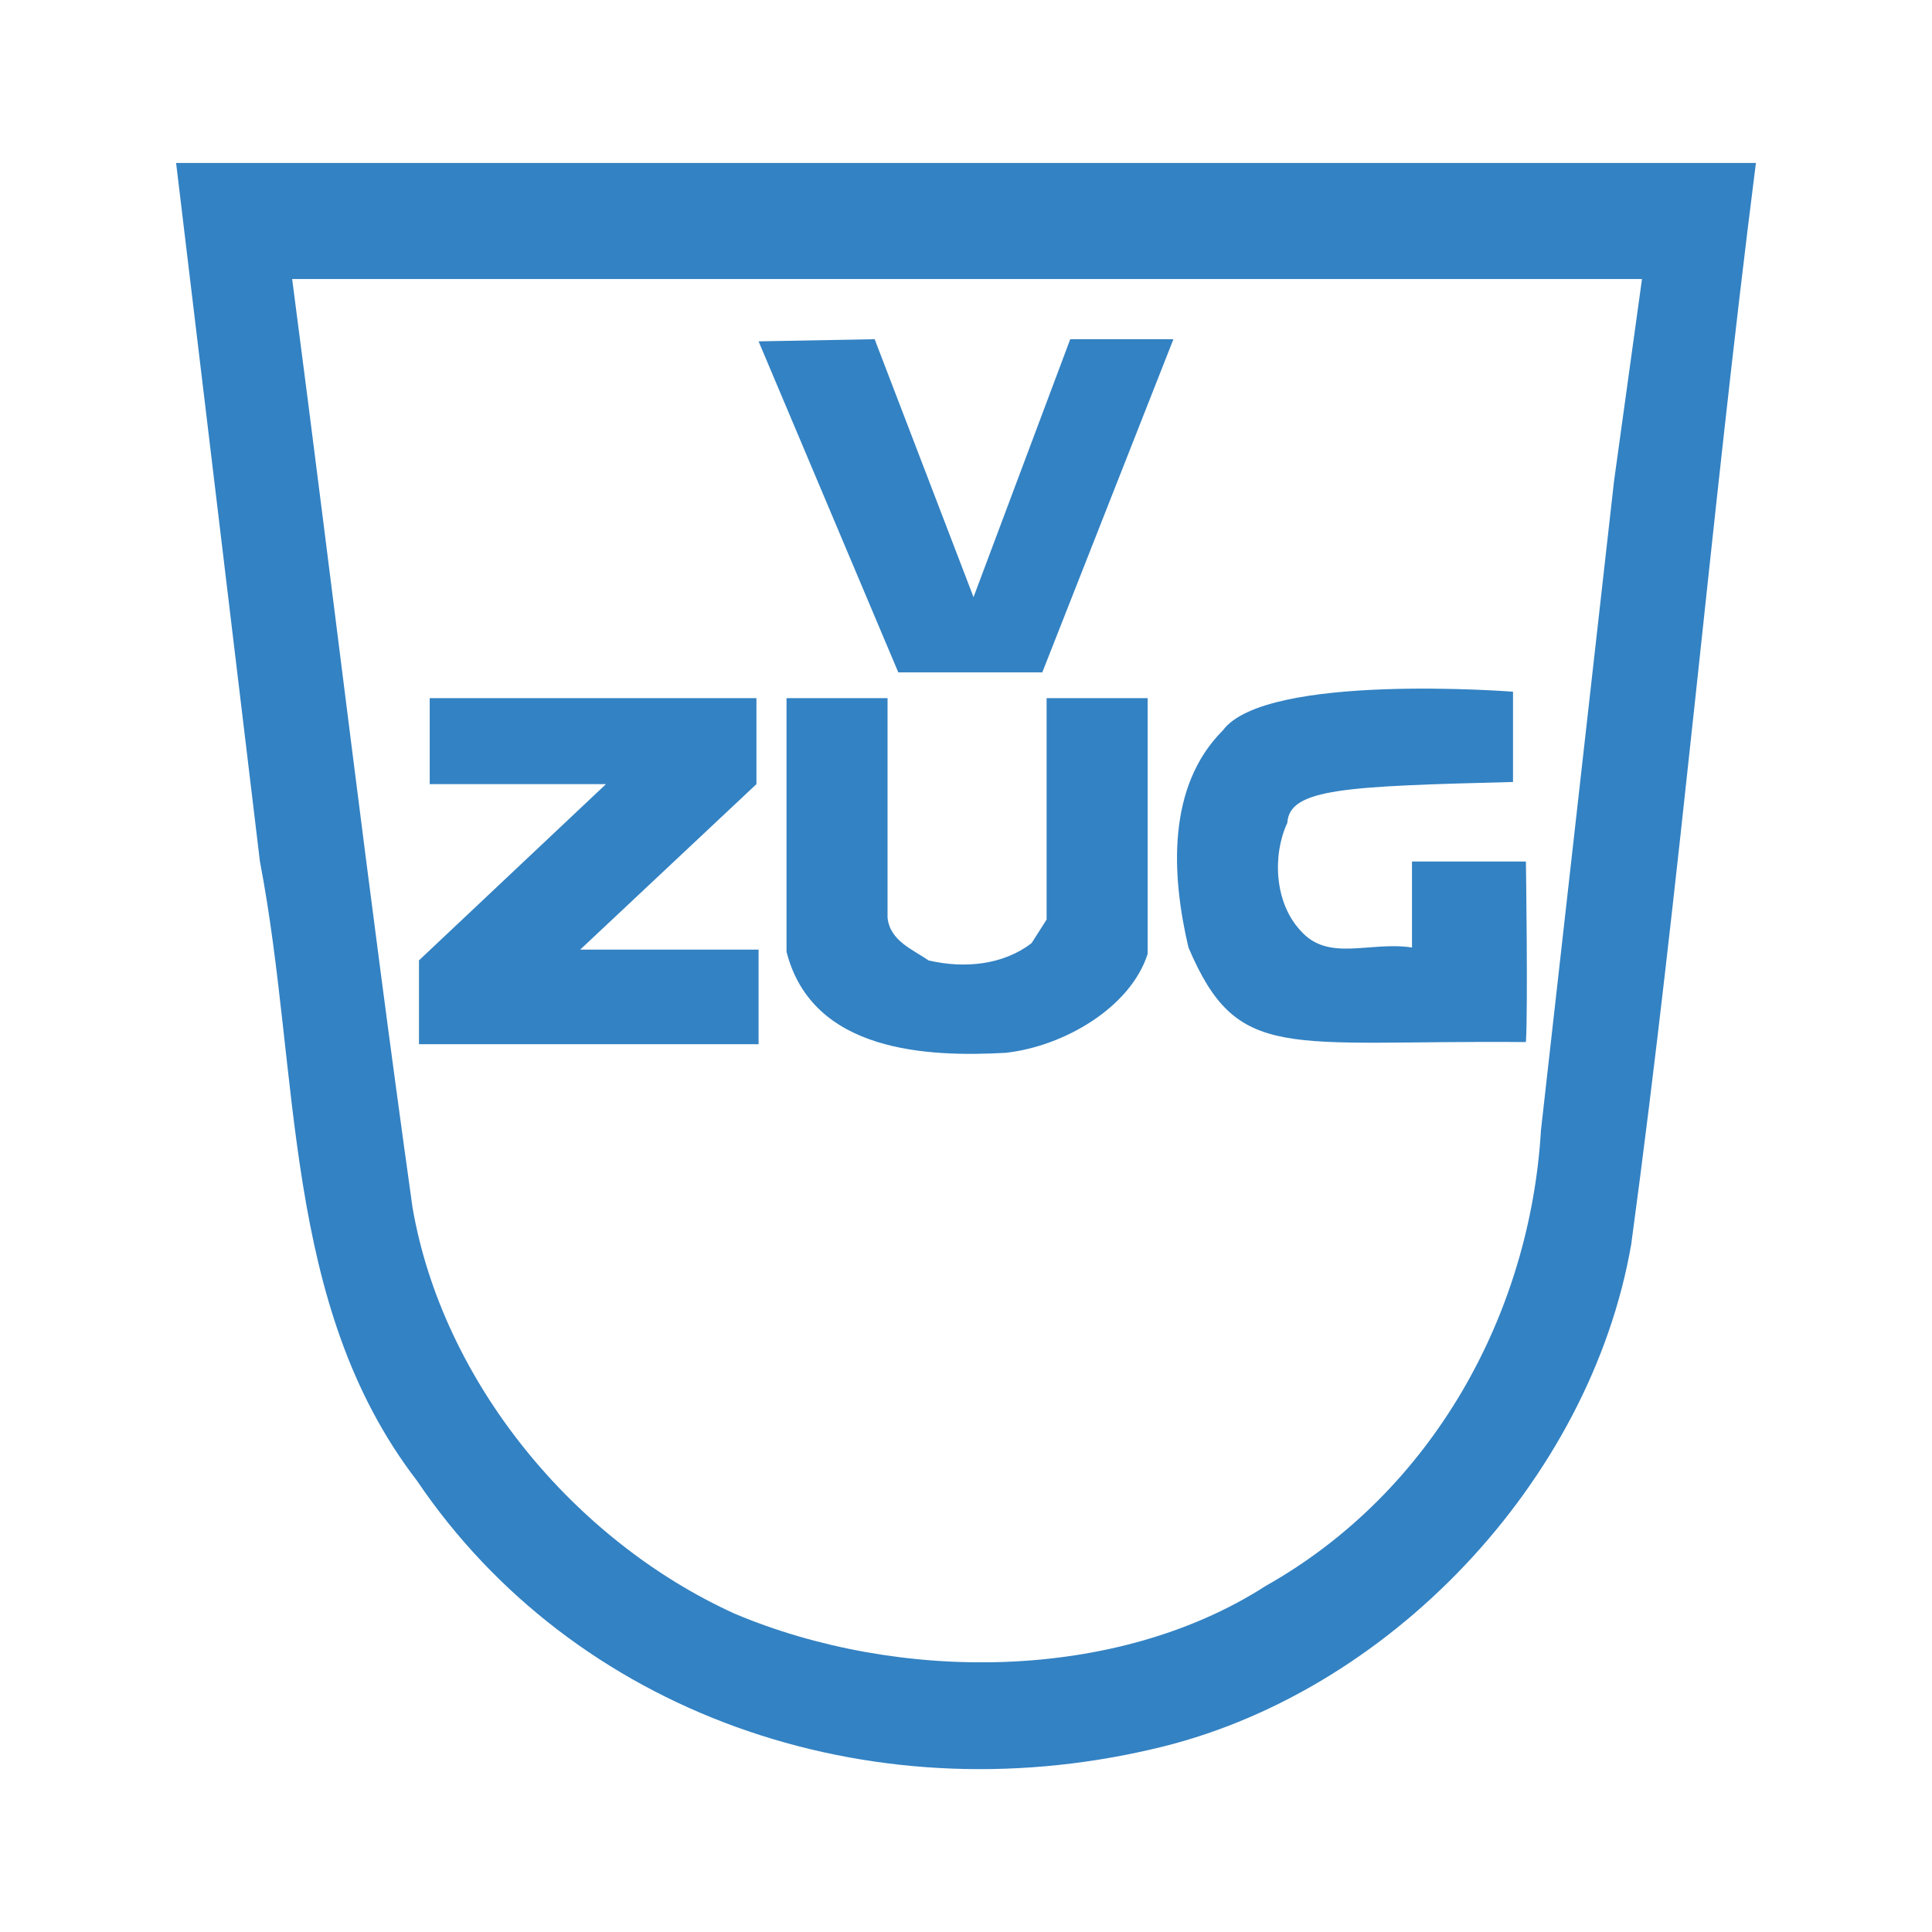
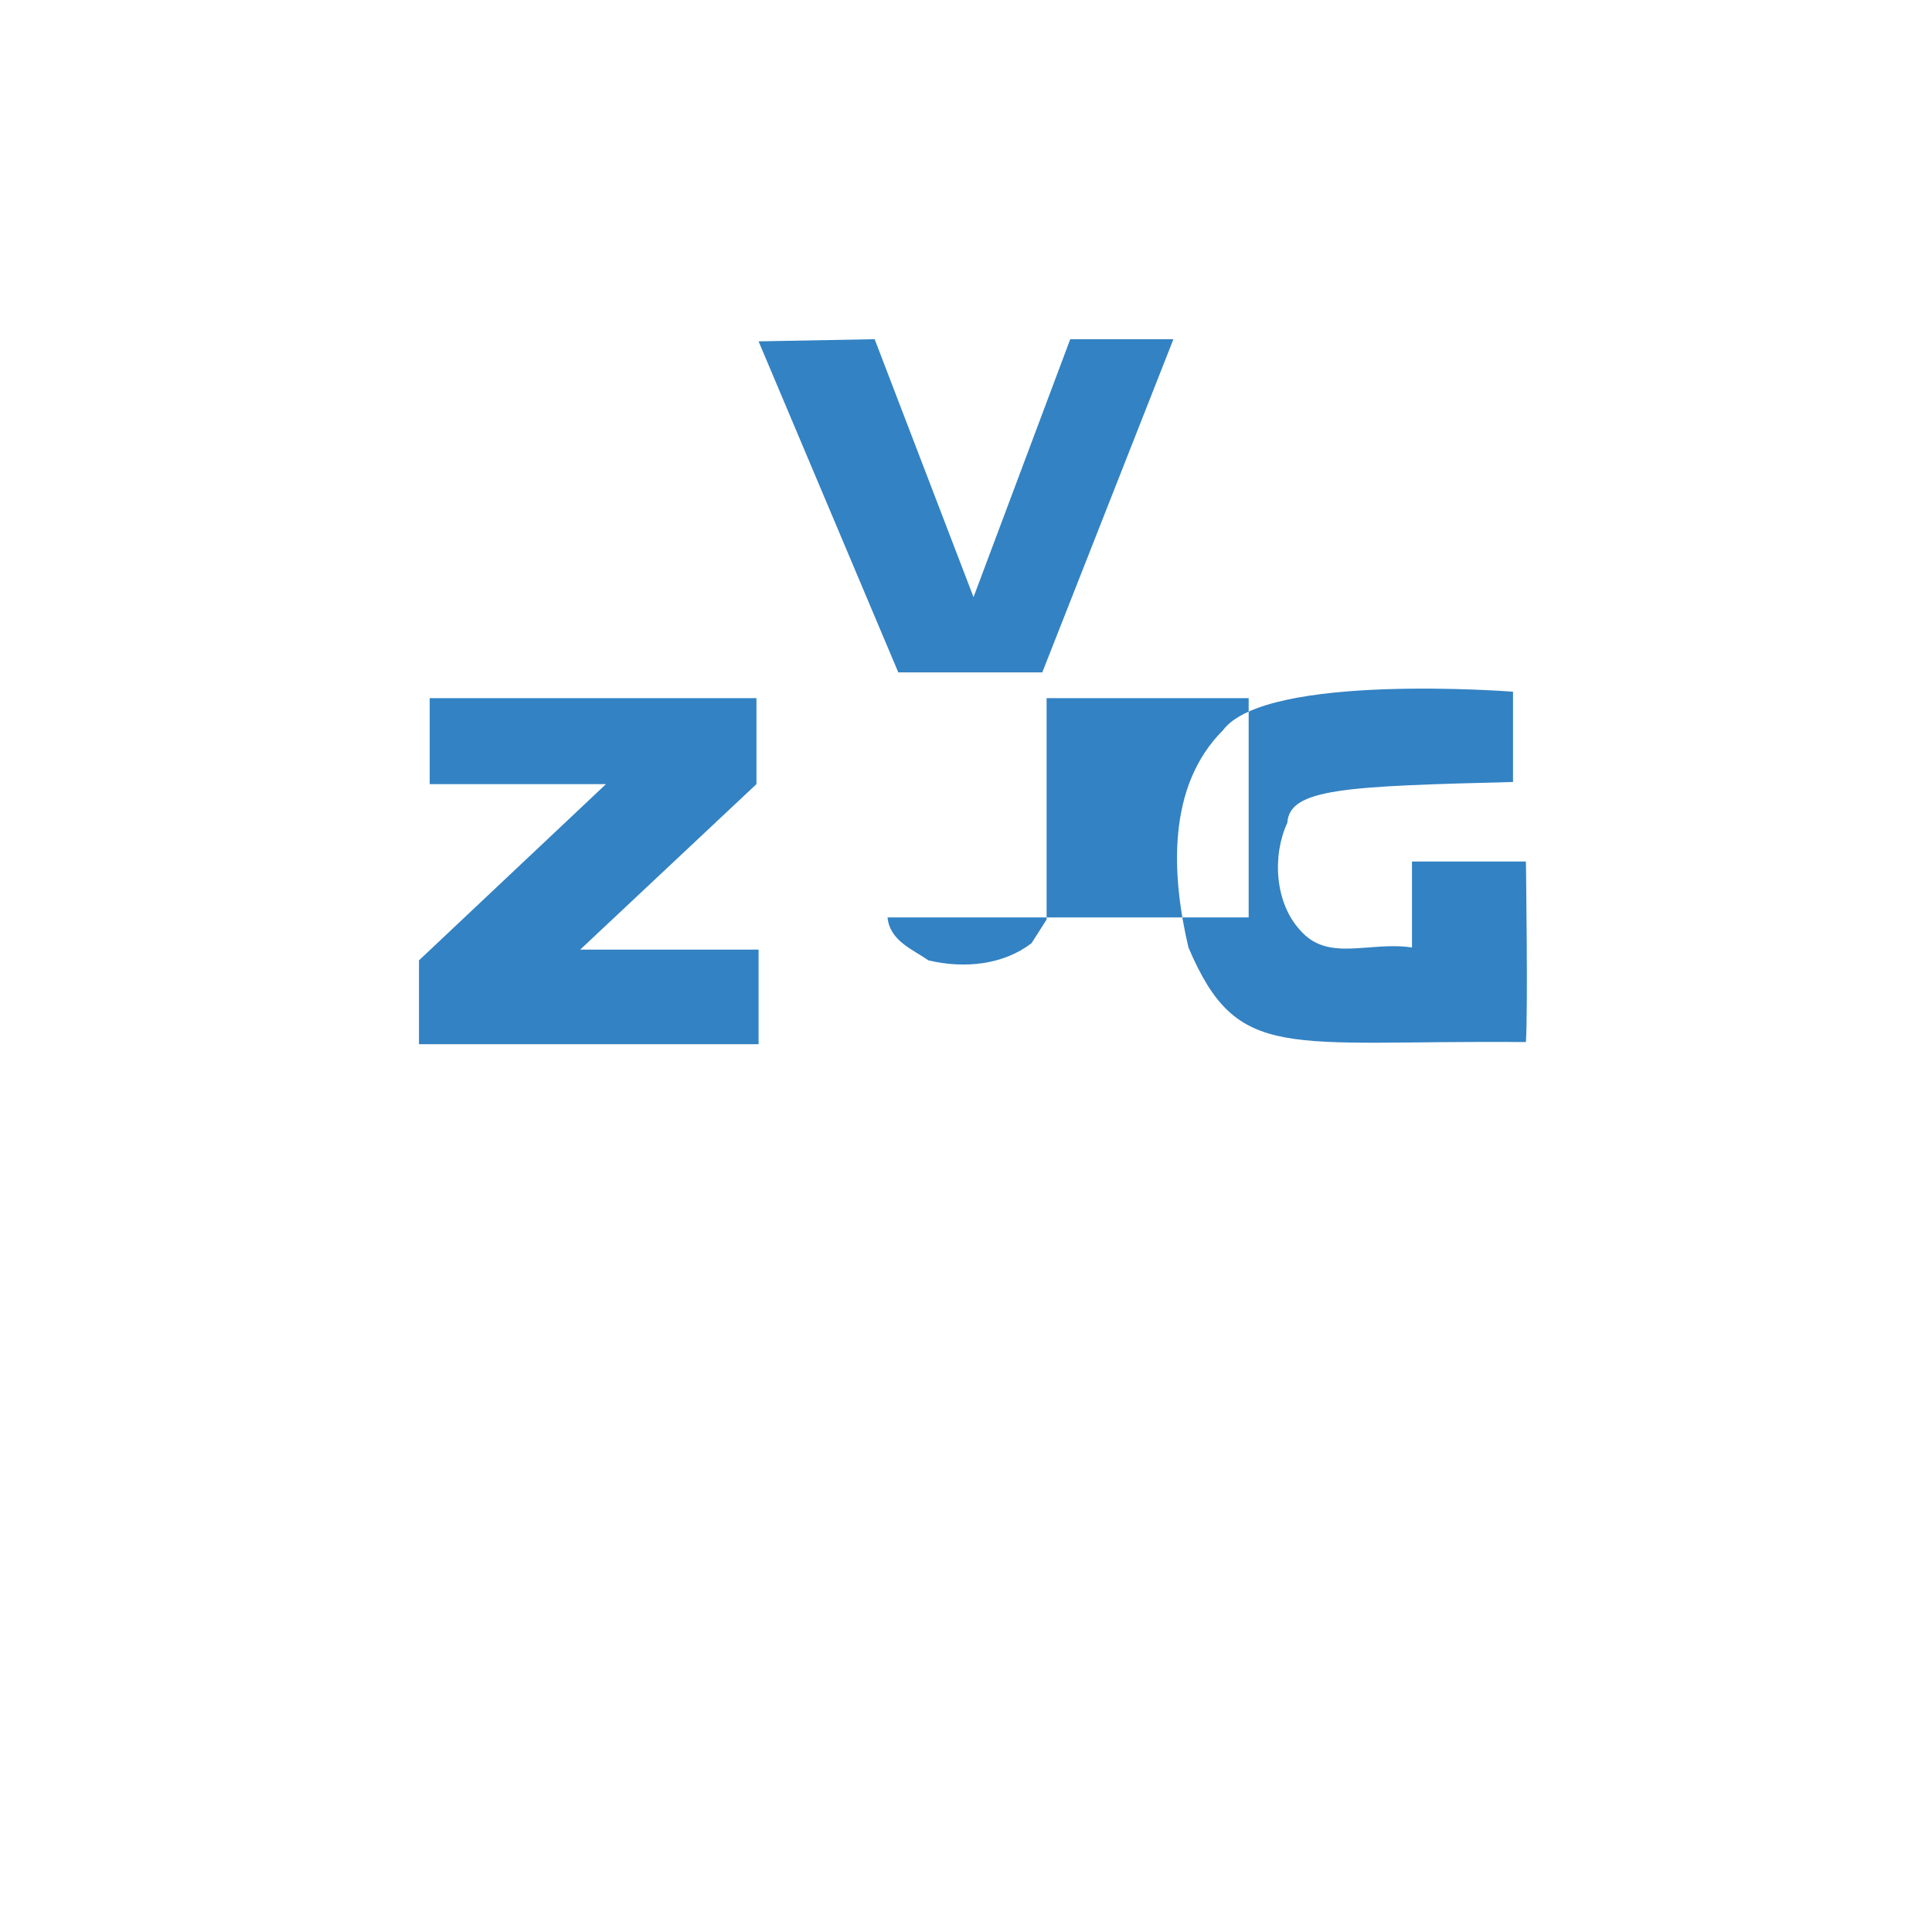
<svg xmlns="http://www.w3.org/2000/svg" width="2500" height="2500" viewBox="0 0 192.756 192.756">
  <g fill-rule="evenodd" clip-rule="evenodd">
-     <path fill="#fff" d="M0 0h192.756v192.756H0V0z" />
-     <path fill="#3382c3" d="M103.99 67.082H89.623L75.684 34.057l11.58-.215 9.865 25.734 9.65-25.734h10.293l-13.082 33.24zM75.47 78.233L57.885 94.745h17.799v9.437H41.801v-8.365l18.657-17.584H42.873v-8.578H75.47v8.578zM88.551 91.529c.214 2.358 2.574 3.216 4.075 4.288 3.646.859 7.505.429 10.292-1.715l1.502-2.359V69.655h10.08v25.519c-1.717 5.361-8.365 9.221-14.154 9.865-7.72.428-19.3 0-21.874-10.08V69.654h10.079v21.875zM150.955 78.018c-16.727.429-22.303.644-22.518 4.075-1.5 3.217-1.287 7.935 1.287 10.722 2.787 3.216 6.863 1.072 11.15 1.716v-8.578h11.367s.213 14.797 0 18.014c-24.02-.215-28.736 2.145-33.668-9.436-1.717-7.291-2.145-16.083 3.43-21.659 4.289-5.79 28.951-3.86 28.951-3.86v9.006h.001z" />
-     <path d="M175.188 16.258c-4.504 35.383-7.506 71.41-12.438 107.867-4.074 23.588-24.232 45.033-47.822 50.395-28.521 6.646-57.686-3.646-73.34-26.807-13.51-17.584-11.58-40.529-15.655-61.76L17.57 16.259h157.618v-.001zm-14.155 31.738l-7.291 64.762c-1.072 18.229-10.723 36.027-27.449 45.463-15.01 9.65-36.67 9.65-52.968 2.789-16.083-7.293-29.165-23.16-32.167-40.531-4.503-32.167-7.72-59.831-12.009-92.641h134.673l-2.789 20.158z" fill="#3382c3" />
+     <path fill="#3382c3" d="M103.99 67.082H89.623L75.684 34.057l11.58-.215 9.865 25.734 9.65-25.734h10.293l-13.082 33.24zM75.47 78.233L57.885 94.745h17.799v9.437H41.801v-8.365l18.657-17.584H42.873v-8.578H75.47v8.578zM88.551 91.529c.214 2.358 2.574 3.216 4.075 4.288 3.646.859 7.505.429 10.292-1.715l1.502-2.359V69.655h10.08v25.519V69.654h10.079v21.875zM150.955 78.018c-16.727.429-22.303.644-22.518 4.075-1.5 3.217-1.287 7.935 1.287 10.722 2.787 3.216 6.863 1.072 11.15 1.716v-8.578h11.367s.213 14.797 0 18.014c-24.02-.215-28.736 2.145-33.668-9.436-1.717-7.291-2.145-16.083 3.43-21.659 4.289-5.79 28.951-3.86 28.951-3.86v9.006h.001z" />
  </g>
</svg>